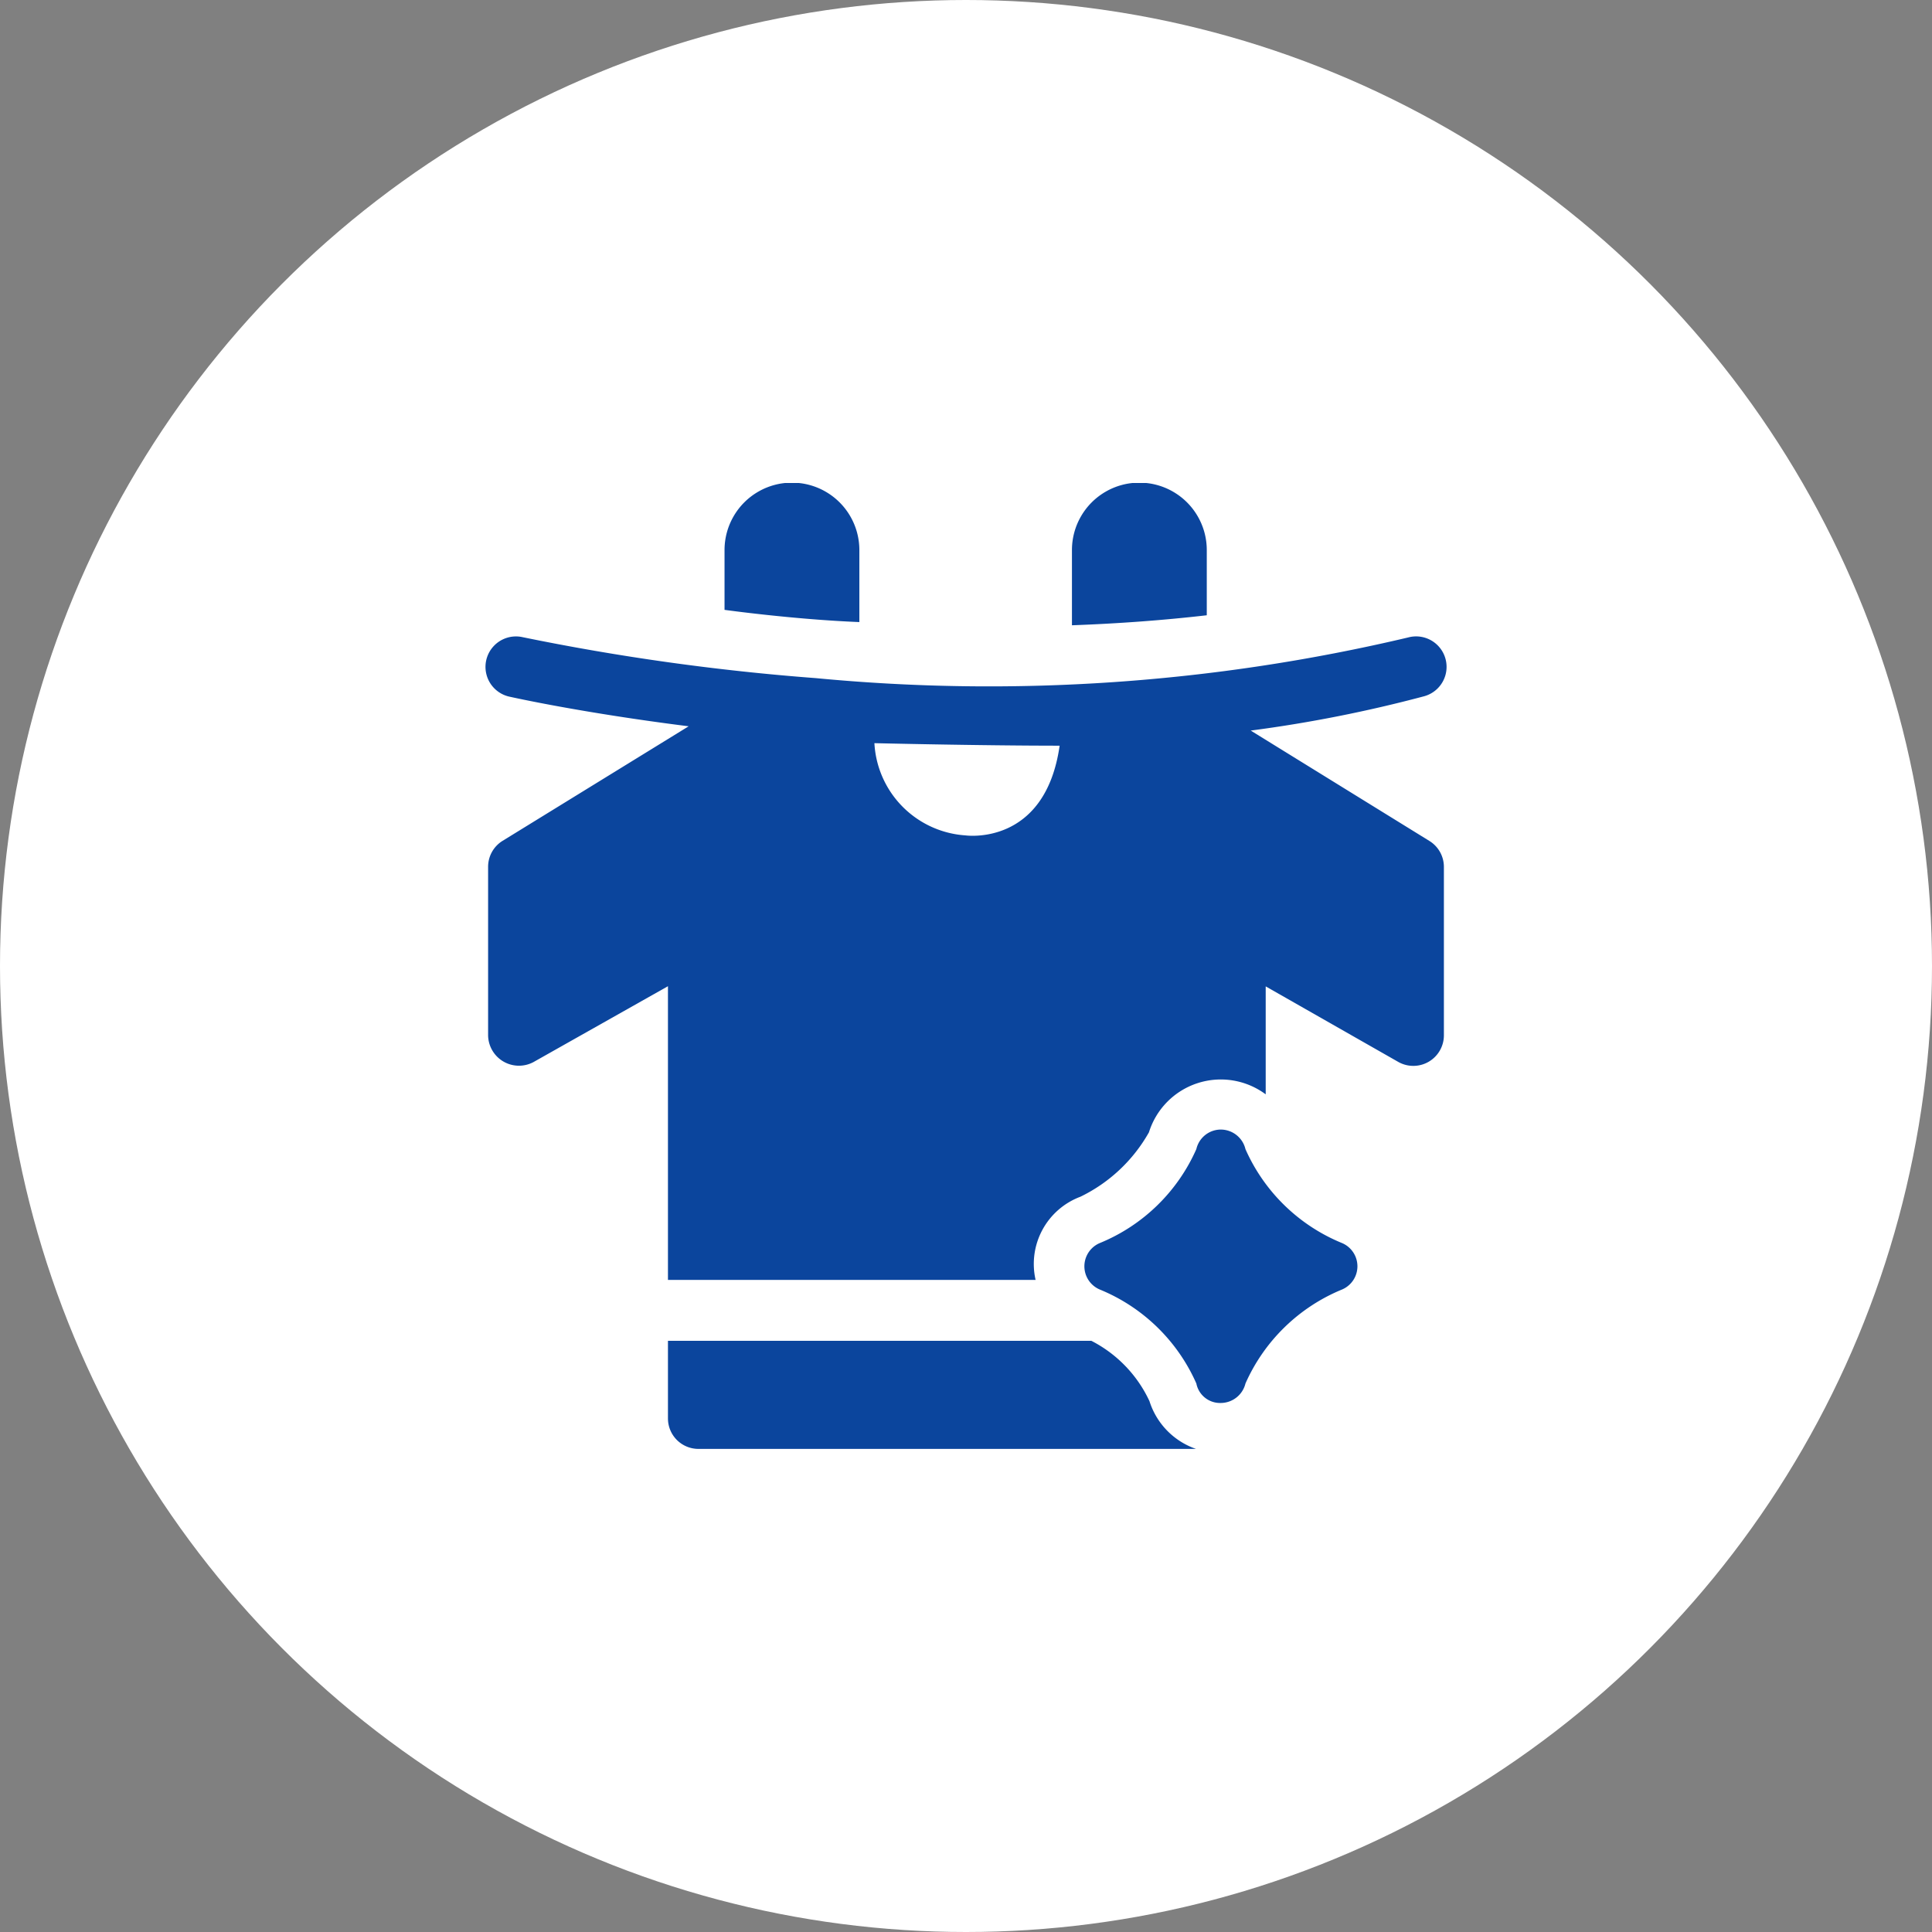
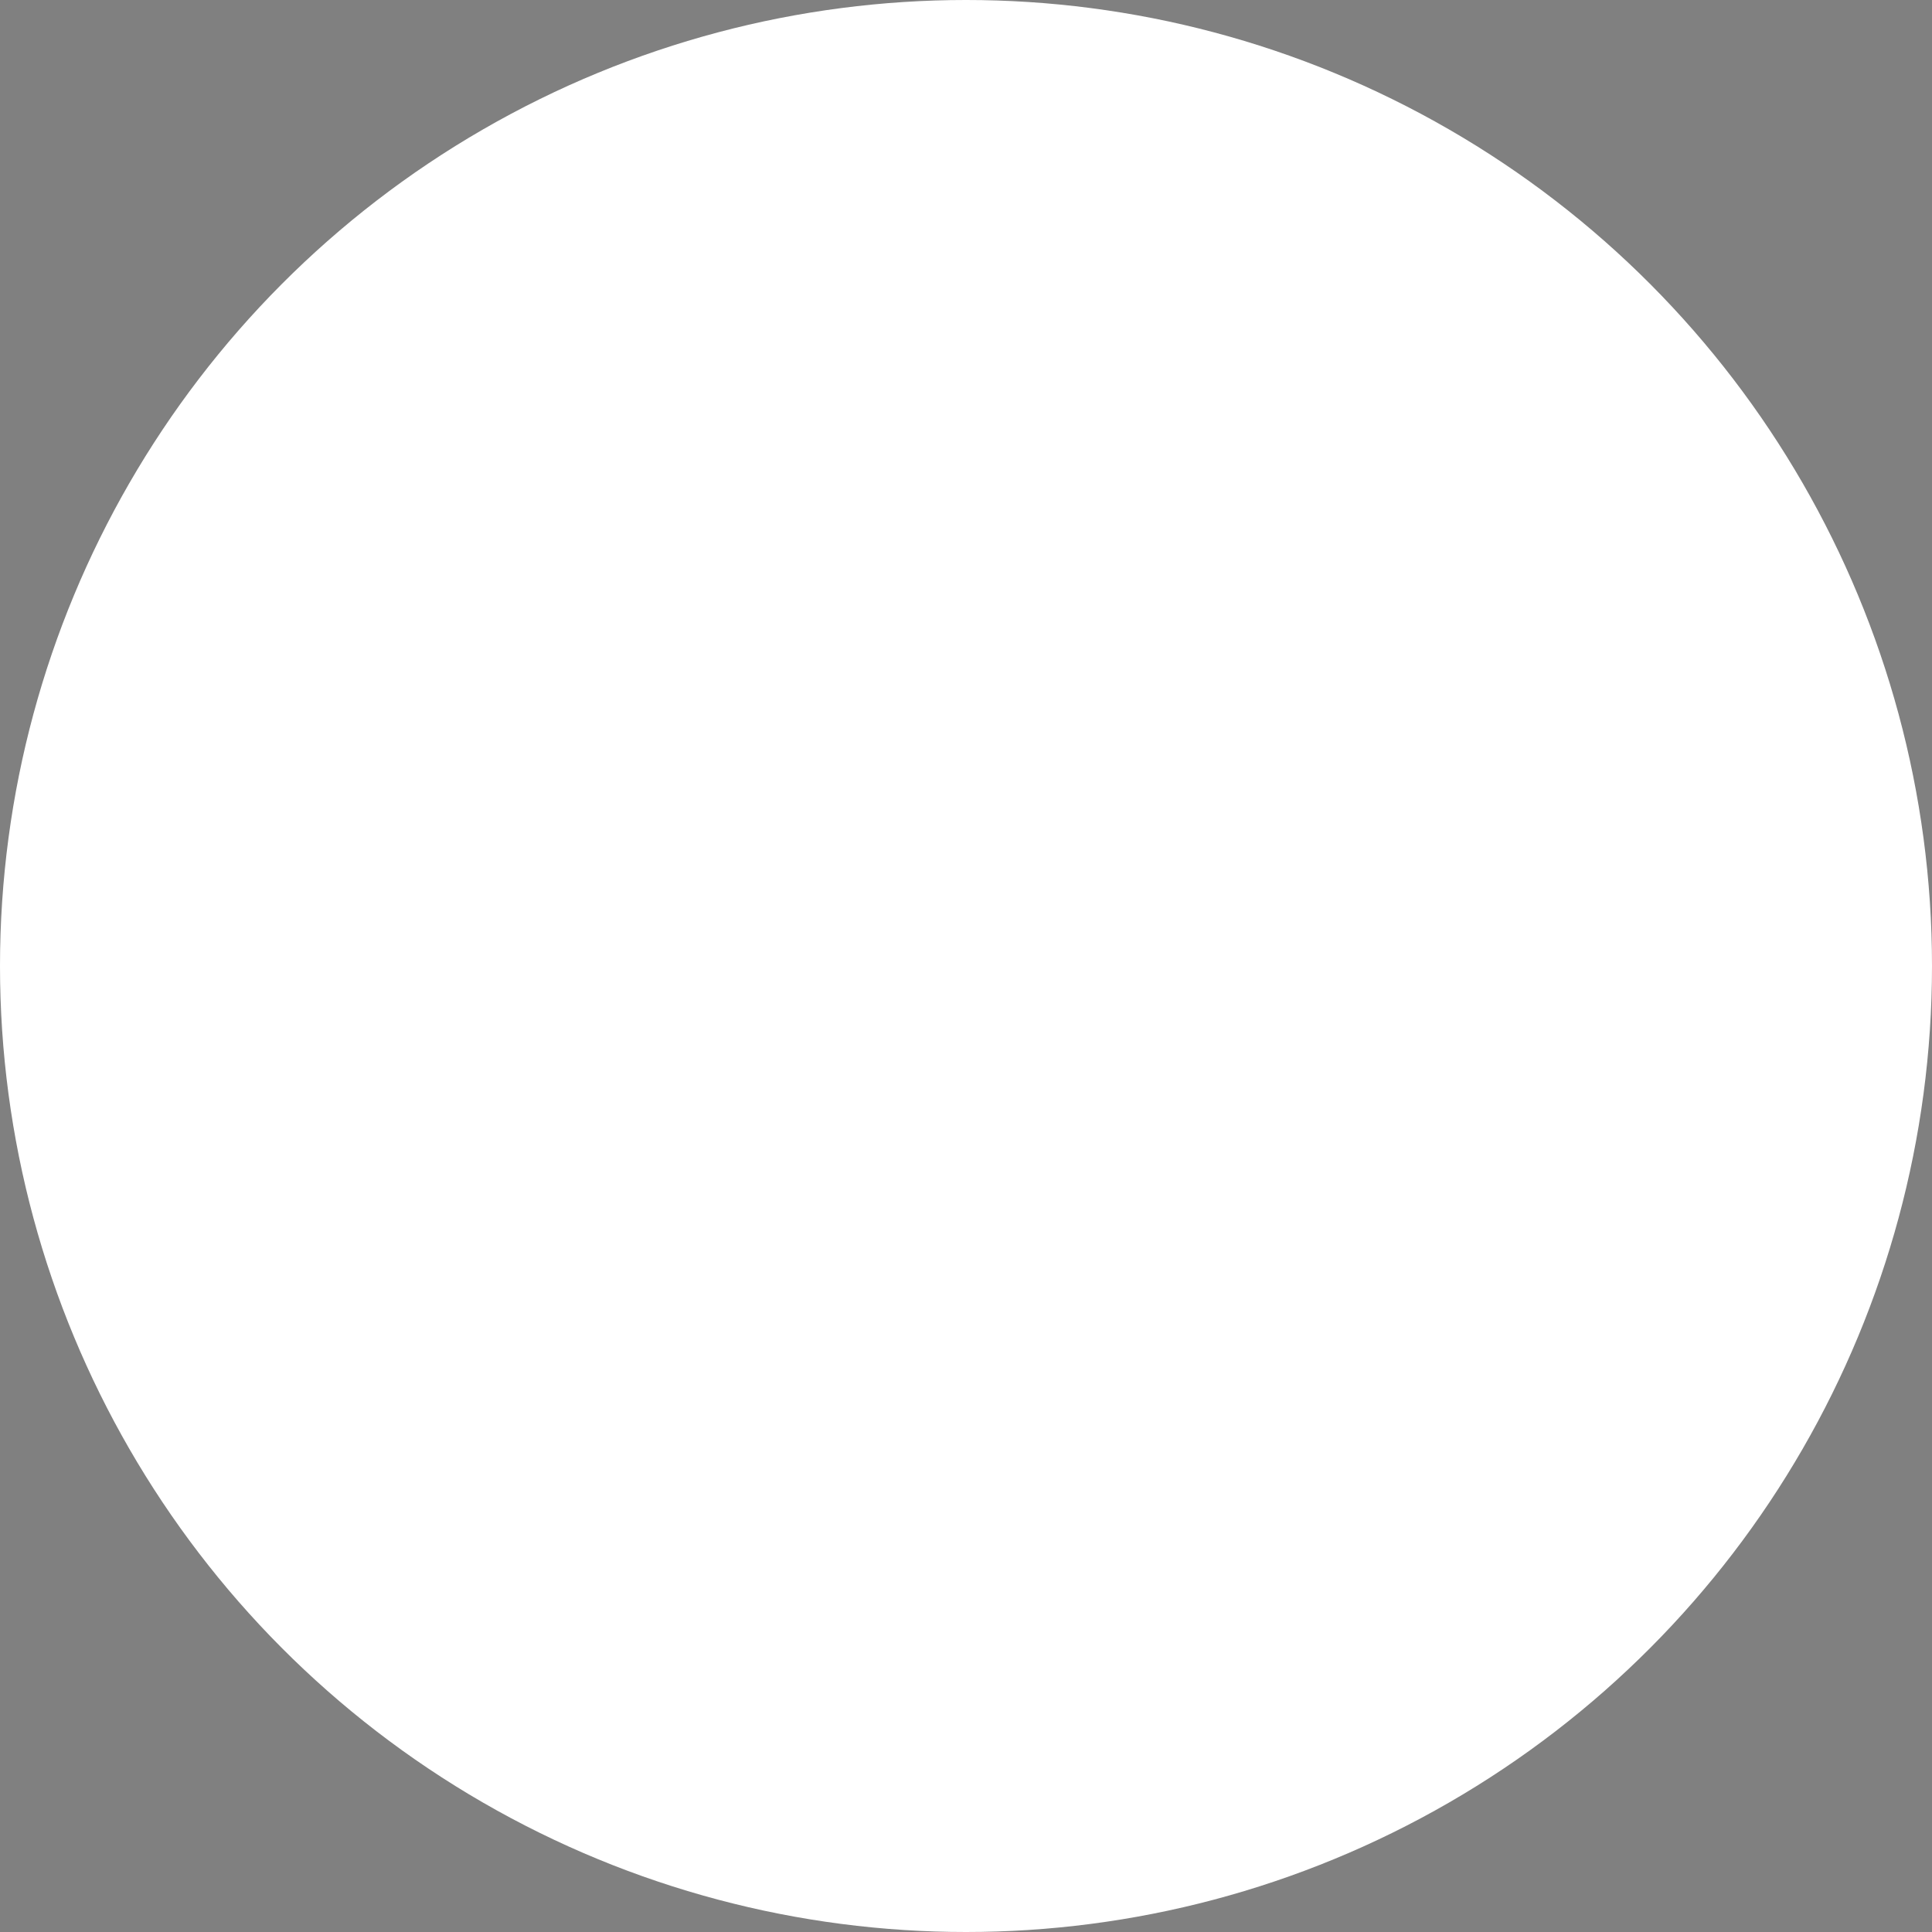
<svg xmlns="http://www.w3.org/2000/svg" width="56" height="56" viewBox="0 0 56 56">
  <rect x="0" y="0" width="56" height="56" fill="#808080" stroke="none" />
  <defs>
    <clipPath id="clip-path">
-       <rect id="長方形_1409" data-name="長方形 1409" width="28" height="28" transform="translate(1194 1796)" fill="#0b459d" stroke="#707070" stroke-width="1" />
-     </clipPath>
+       </clipPath>
  </defs>
  <g id="グループ_222" data-name="グループ 222" transform="translate(-1180 -1886)">
    <circle id="楕円形_51" data-name="楕円形 51" cx="28" cy="28" r="28" transform="translate(1180 1886)" fill="#fff" />
    <g id="マスクグループ_70" data-name="マスクグループ 70" transform="translate(0 104)" clip-path="url(#clip-path)">
      <g id="Drying_Clothes" transform="translate(1192.926 1795.014)">
-         <path id="パス_366" data-name="パス 366" d="M8.075,4.663V2.93a1.954,1.954,0,0,1,3.908,0V5.017C10.069,4.941,8.075,4.663,8.075,4.663Zm9.018,19.422H6.435V15.572l-3.9,2.2A.894.894,0,0,1,1.222,17V12.11a.883.883,0,0,1,.42-.752l5.393-3.32c-3.1-.391-5.091-.836-5.2-.86a.883.883,0,1,1,.389-1.723,67.482,67.482,0,0,0,8.5,1.187A52.752,52.752,0,0,0,27.89,5.463a.883.883,0,0,1,.461,1.705,39.341,39.341,0,0,1-5.024.994l5.18,3.2a.883.883,0,0,1,.419.752V17a.886.886,0,0,1-1.321.767l-3.844-2.19v3.129a2.182,2.182,0,0,0-3.384,1.1,4.564,4.564,0,0,1-1.987,1.868,2.08,2.08,0,0,0-1.3,2.405ZM12.419,8.523A2.832,2.832,0,0,0,15.055,11.2s2.312.334,2.733-2.6c-2.321,0-5.37-.073-5.37-.073Zm7.97,19.07a3.734,3.734,0,0,0-1.682-1.743H6.435V28.1a.883.883,0,0,0,.883.883H21.74a2.15,2.15,0,0,1-1.351-1.393ZM22.053,4.82V2.93a1.954,1.954,0,0,0-3.908,0v2.18Q20.177,5.036,22.053,4.82Zm.406,22.832a.74.74,0,0,0,.715-.564,5.236,5.236,0,0,1,2.8-2.725.731.731,0,0,0,0-1.346,5.22,5.22,0,0,1-2.8-2.723.737.737,0,0,0-.712-.567.729.729,0,0,0-.711.565,5.219,5.219,0,0,1-2.8,2.725.731.731,0,0,0,0,1.346,5.221,5.221,0,0,1,2.8,2.725.7.7,0,0,0,.707.564Z" fill="#0b459d" />
+         <path id="パス_366" data-name="パス 366" d="M8.075,4.663V2.93a1.954,1.954,0,0,1,3.908,0V5.017C10.069,4.941,8.075,4.663,8.075,4.663Zm9.018,19.422H6.435V15.572l-3.9,2.2A.894.894,0,0,1,1.222,17V12.11a.883.883,0,0,1,.42-.752l5.393-3.32c-3.1-.391-5.091-.836-5.2-.86a.883.883,0,1,1,.389-1.723,67.482,67.482,0,0,0,8.5,1.187A52.752,52.752,0,0,0,27.89,5.463a.883.883,0,0,1,.461,1.705,39.341,39.341,0,0,1-5.024.994l5.18,3.2a.883.883,0,0,1,.419.752V17a.886.886,0,0,1-1.321.767l-3.844-2.19v3.129a2.182,2.182,0,0,0-3.384,1.1,4.564,4.564,0,0,1-1.987,1.868,2.08,2.08,0,0,0-1.3,2.405ZM12.419,8.523A2.832,2.832,0,0,0,15.055,11.2s2.312.334,2.733-2.6c-2.321,0-5.37-.073-5.37-.073Zm7.97,19.07a3.734,3.734,0,0,0-1.682-1.743H6.435V28.1H21.74a2.15,2.15,0,0,1-1.351-1.393ZM22.053,4.82V2.93a1.954,1.954,0,0,0-3.908,0v2.18Q20.177,5.036,22.053,4.82Zm.406,22.832a.74.74,0,0,0,.715-.564,5.236,5.236,0,0,1,2.8-2.725.731.731,0,0,0,0-1.346,5.22,5.22,0,0,1-2.8-2.723.737.737,0,0,0-.712-.567.729.729,0,0,0-.711.565,5.219,5.219,0,0,1-2.8,2.725.731.731,0,0,0,0,1.346,5.221,5.221,0,0,1,2.8,2.725.7.7,0,0,0,.707.564Z" fill="#0b459d" />
      </g>
    </g>
  </g>
</svg>